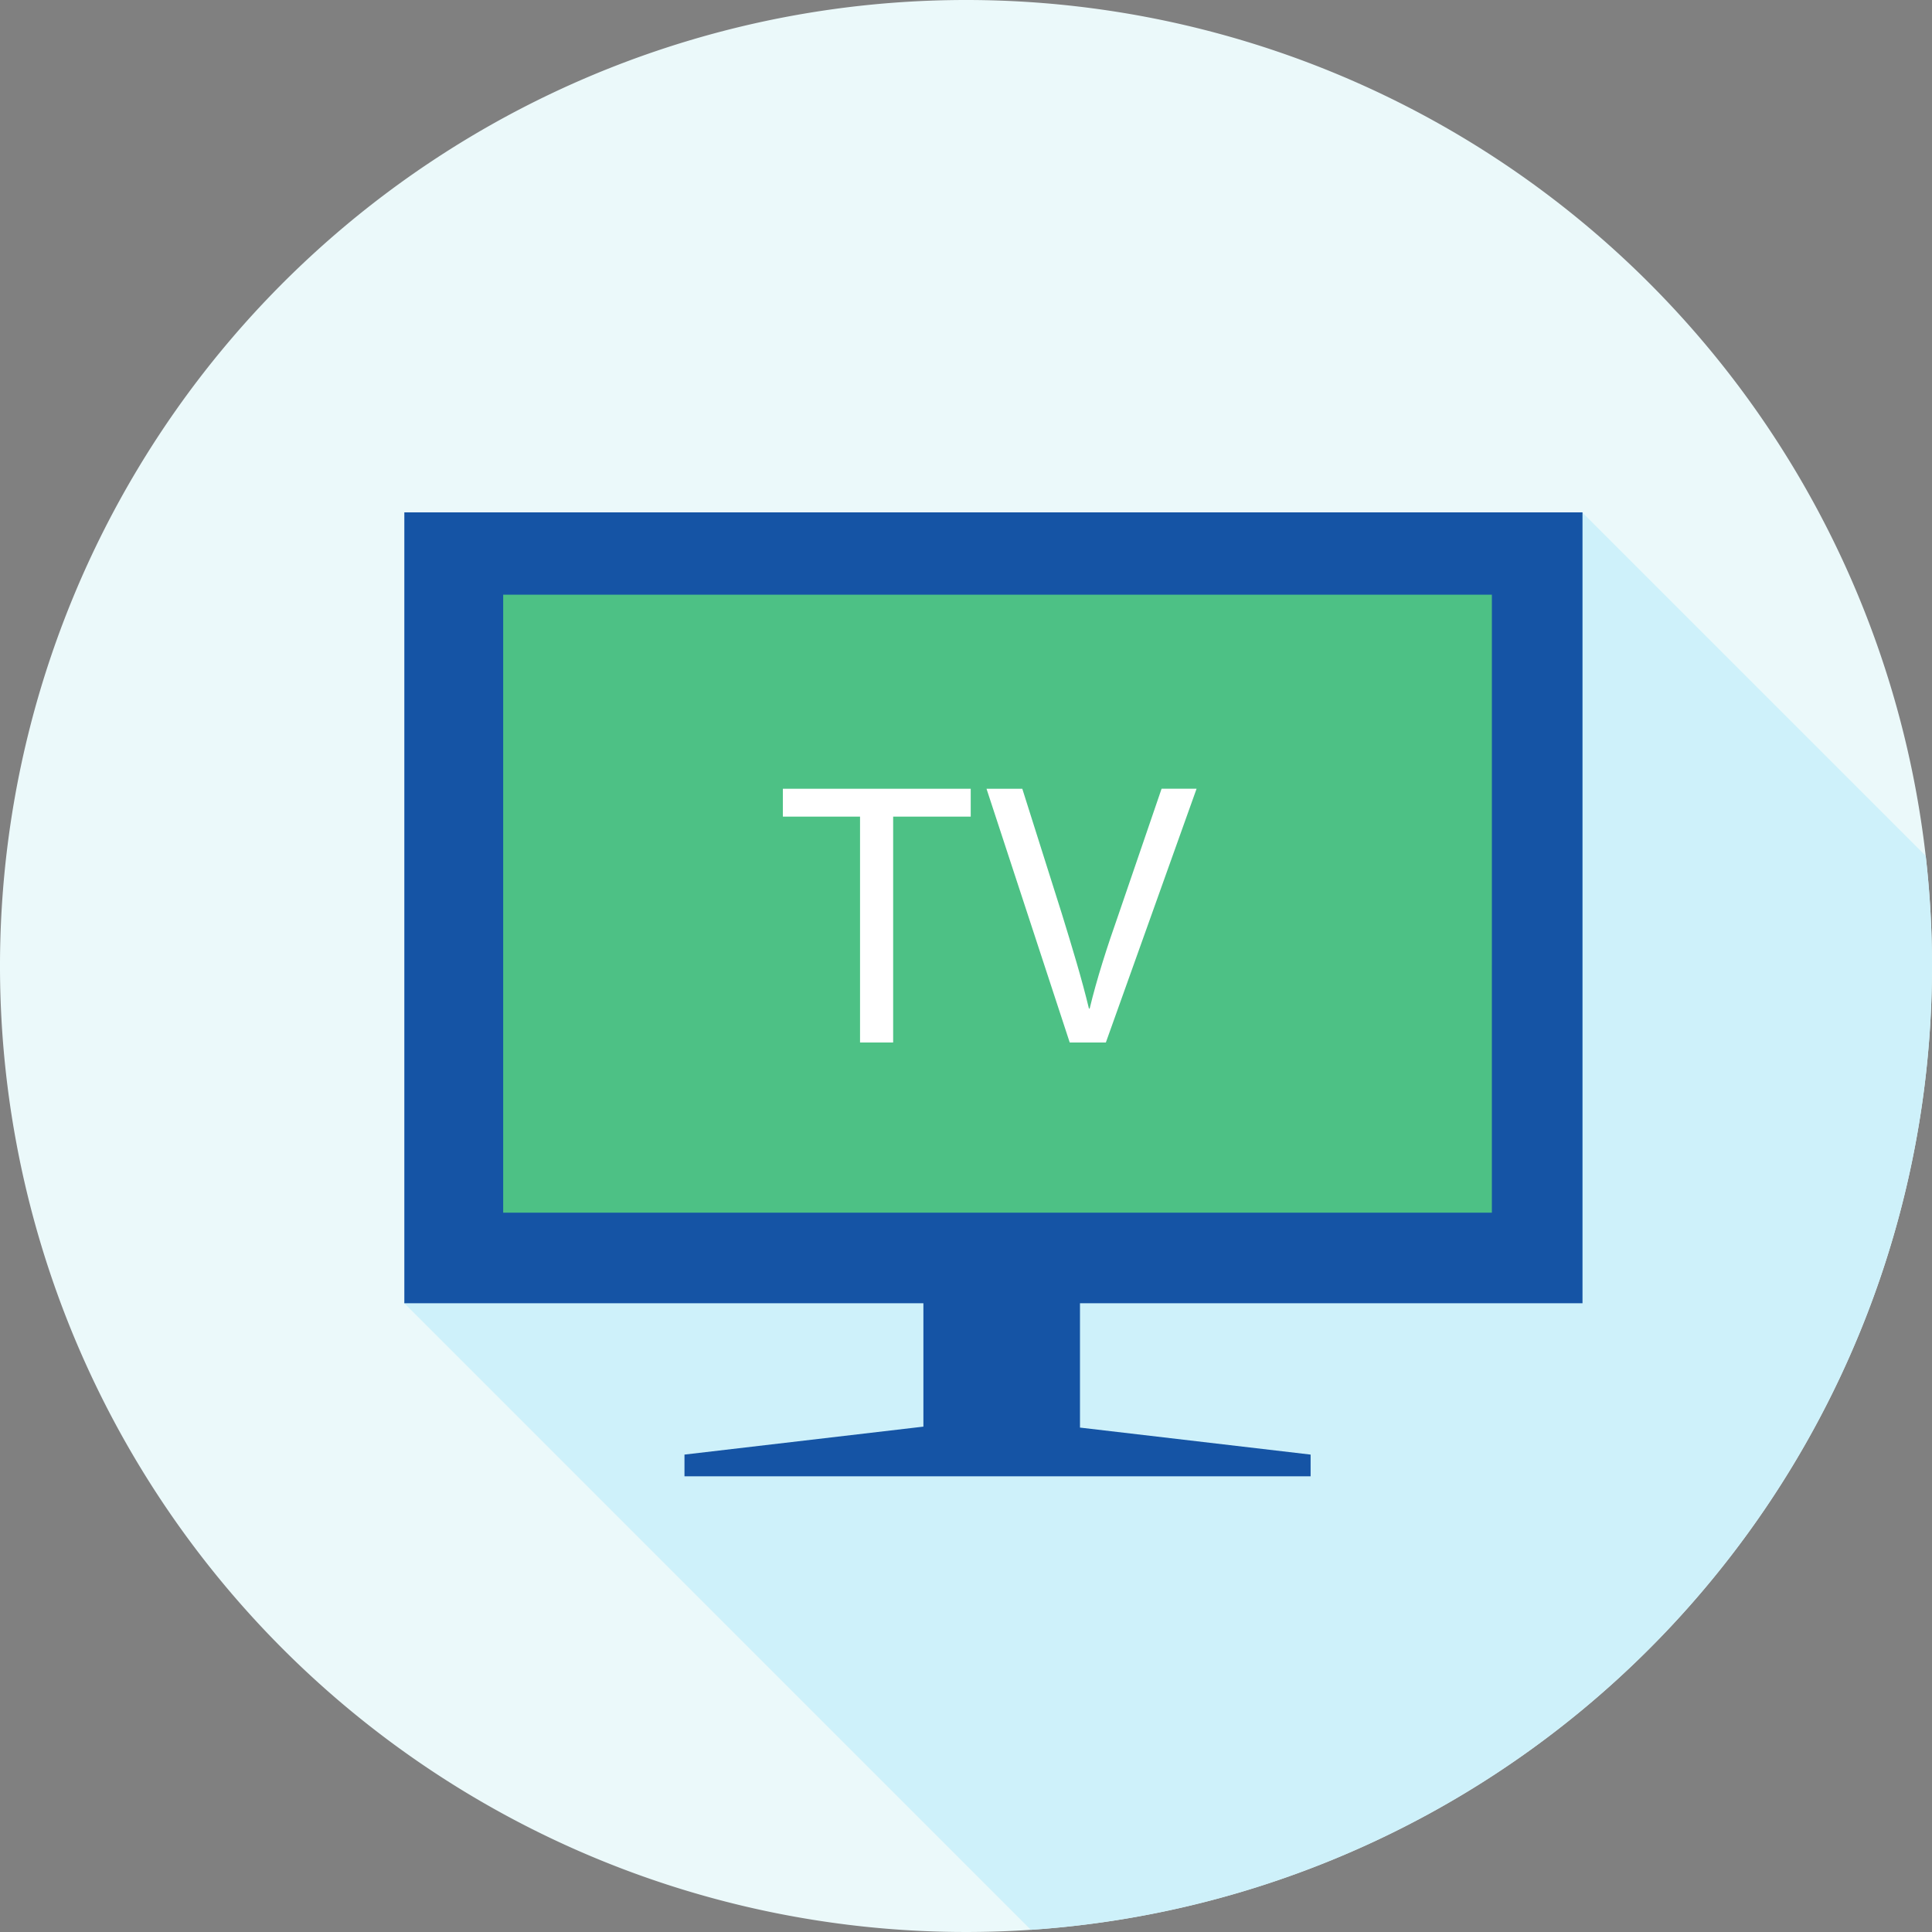
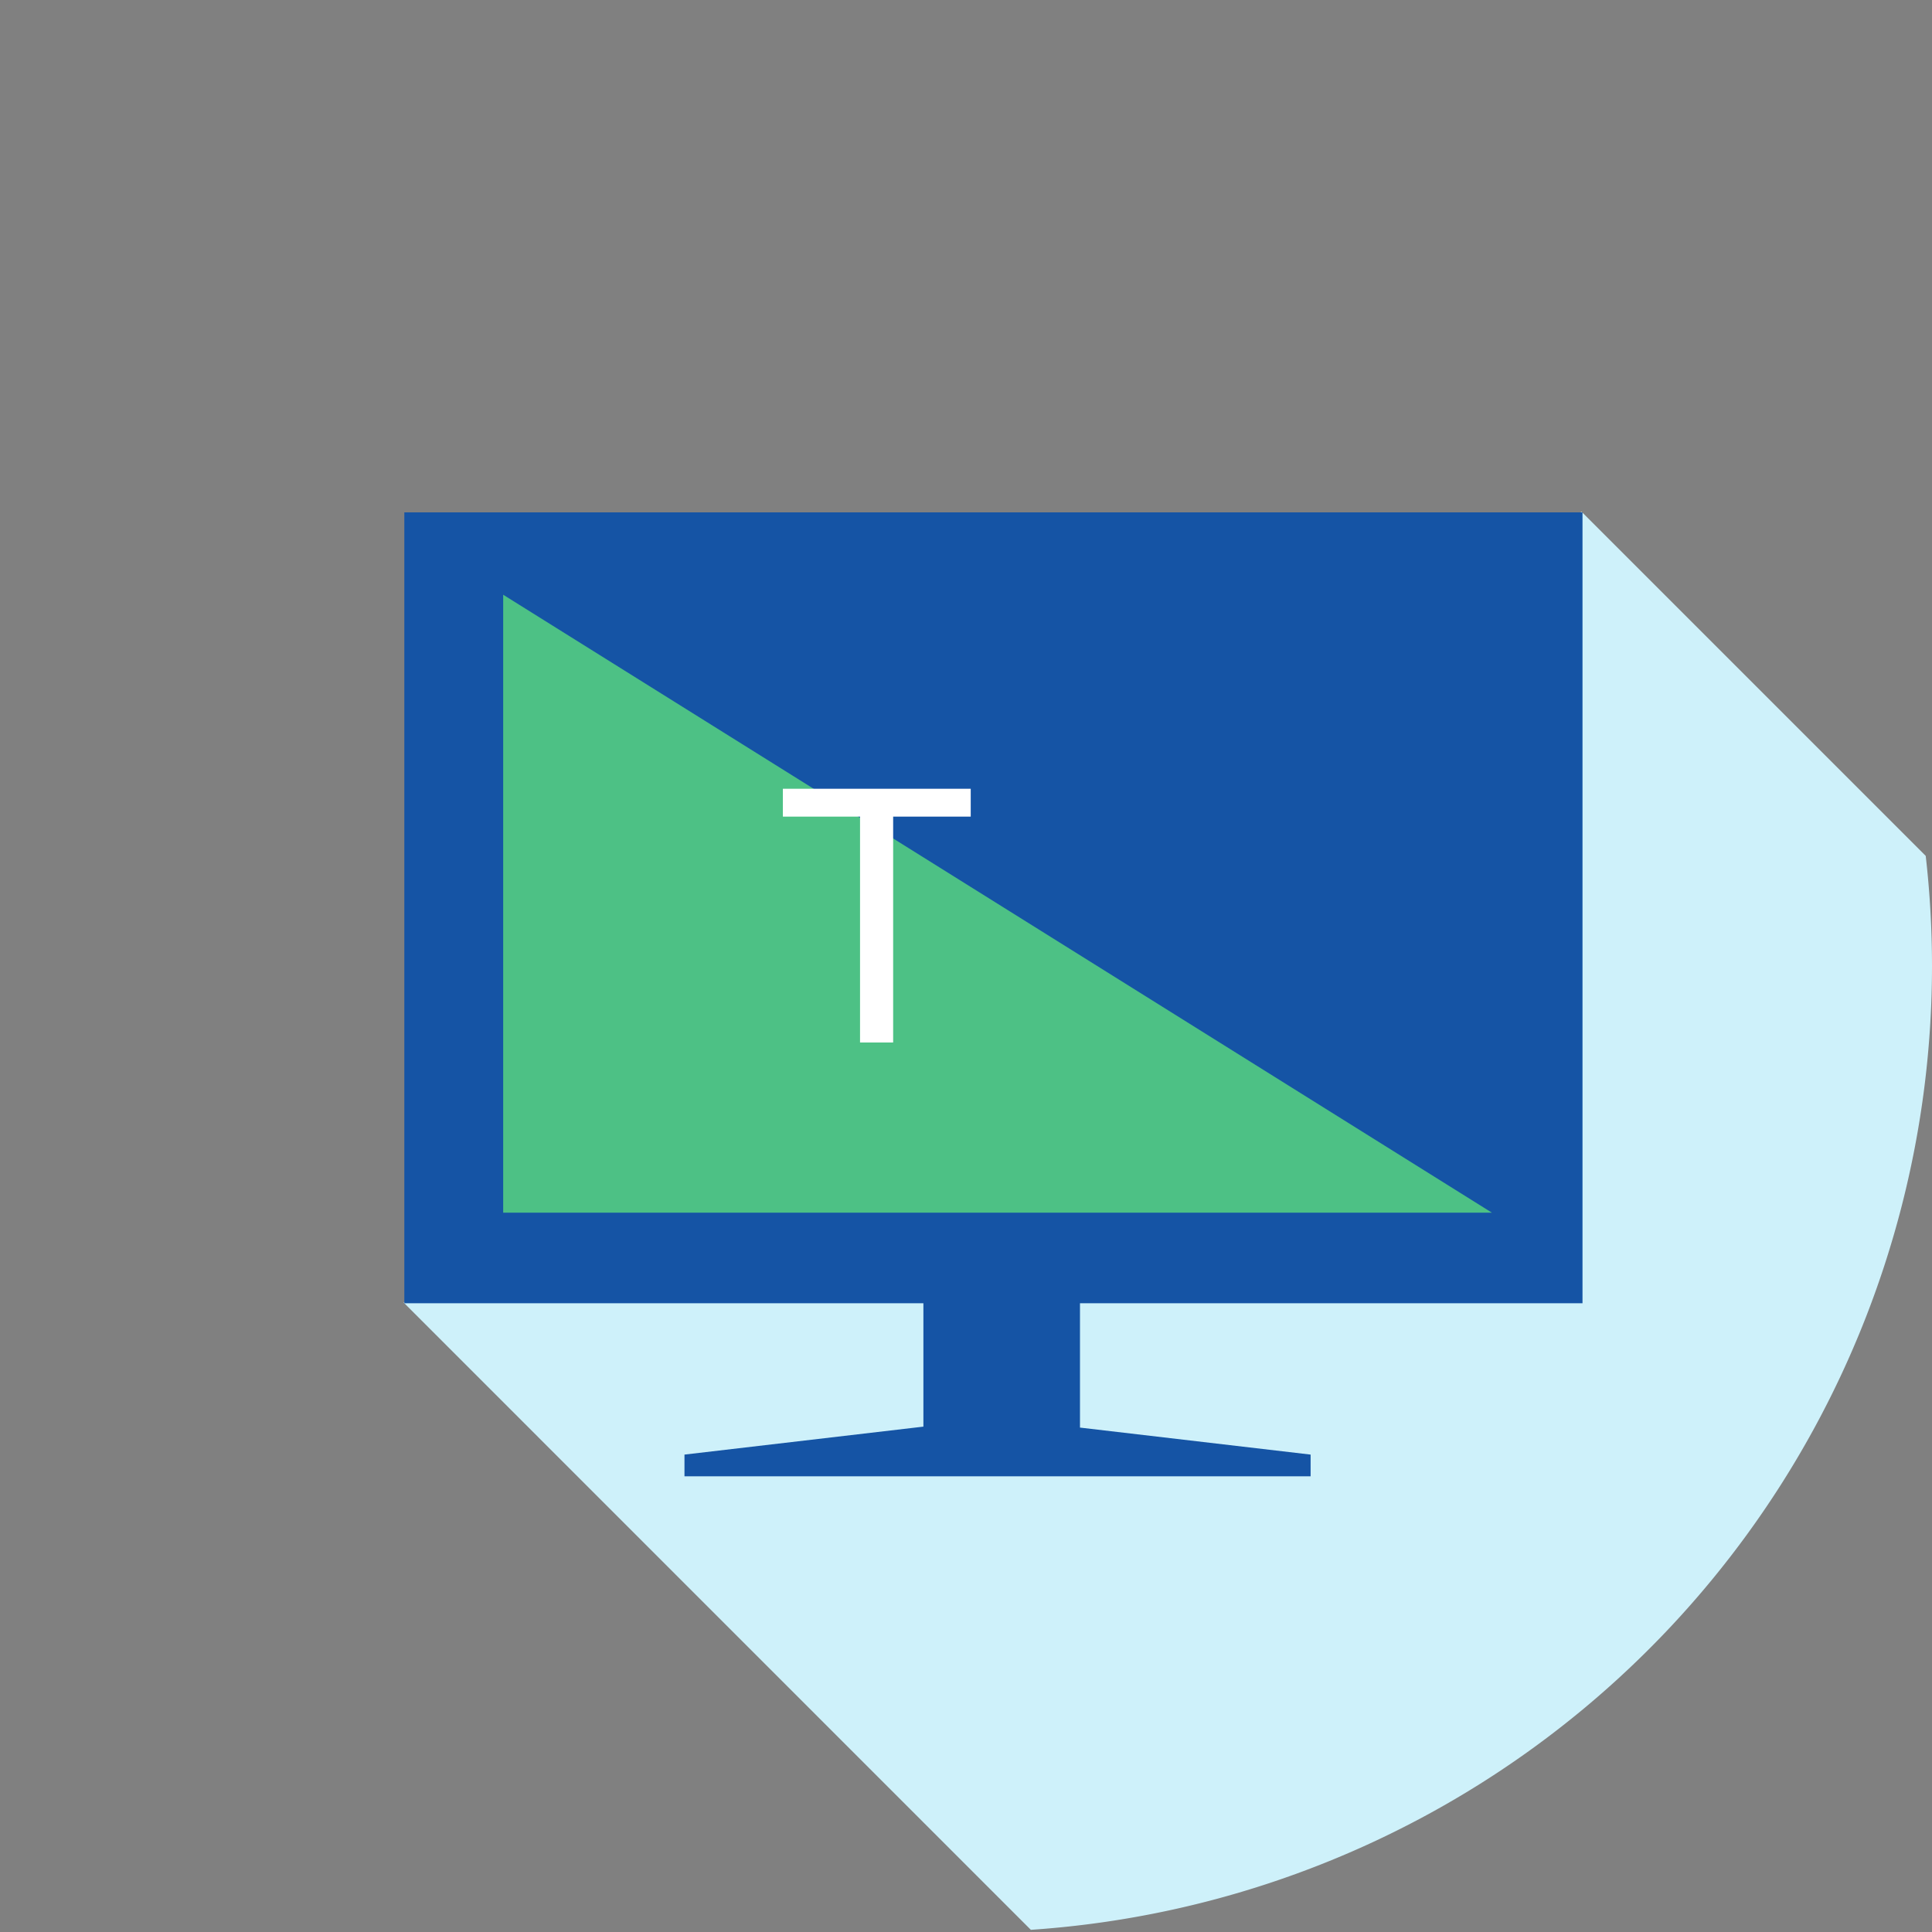
<svg xmlns="http://www.w3.org/2000/svg" width="136.548" height="136.548" viewBox="0 0 136.548 136.548">
  <rect x="0" y="0" width="136.548" height="136.548" fill="#808080" stroke="none" />
  <g id="Group_11159" data-name="Group 11159" transform="translate(-809.92 -2645.883)">
-     <path id="Path_15609" data-name="Path 15609" d="M80.292,40.146A68.274,68.274,0,1,1,12.018-28.128,68.273,68.273,0,0,1,80.292,40.146" transform="translate(866.176 2674.011)" fill="#ebf9fa" />
    <path id="Path_15610" data-name="Path 15610" d="M63.519,18.88a68.648,68.648,0,0,0-.444-7.782L38.749-13.228-44.5,42.667l.051.051L-.172,87A68.277,68.277,0,0,0,63.519,18.88" transform="translate(882.949 2695.277)" fill="#cef1fa" />
    <g id="Group_11152" data-name="Group 11152" transform="translate(838.497 2682.092)">
      <path id="Path_15612" data-name="Path 15612" d="M48.964,32.871v-55.9h-83.27v55.9H2.38V41.59l-16.886,1.976V45.1H29.747V43.566l-16.3-1.908V32.871Z" transform="translate(34.306 23.031)" fill="#1554a5" />
    </g>
-     <path id="Path_15613" data-name="Path 15613" d="M339.718,4.735H269.84V-38.939h69.879Z" transform="translate(575.643 2726.855)" fill="#4dc185" />
+     <path id="Path_15613" data-name="Path 15613" d="M339.718,4.735H269.84V-38.939Z" transform="translate(575.643 2726.855)" fill="#4dc185" />
    <g id="Group_11153" data-name="Group 11153" transform="translate(865.251 2701.63)">
      <path id="Path_15614" data-name="Path 15614" d="M3.207,1.158H-2.247V-.811H11.03V1.158H5.547V17.122H3.207Z" transform="translate(2.247 0.811)" fill="#fff" />
    </g>
-     <path id="Path_15615" data-name="Path 15615" d="M3.458,10.545-2.423-7.388H.106L2.9,1.445c.745,2.422,1.41,4.6,1.915,6.7h.053c.5-2.075,1.223-4.335,2.049-6.677l3.034-8.86h2.473L6.012,10.545Z" transform="translate(882.067 2709.018)" fill="#fff" />
  </g>
</svg>